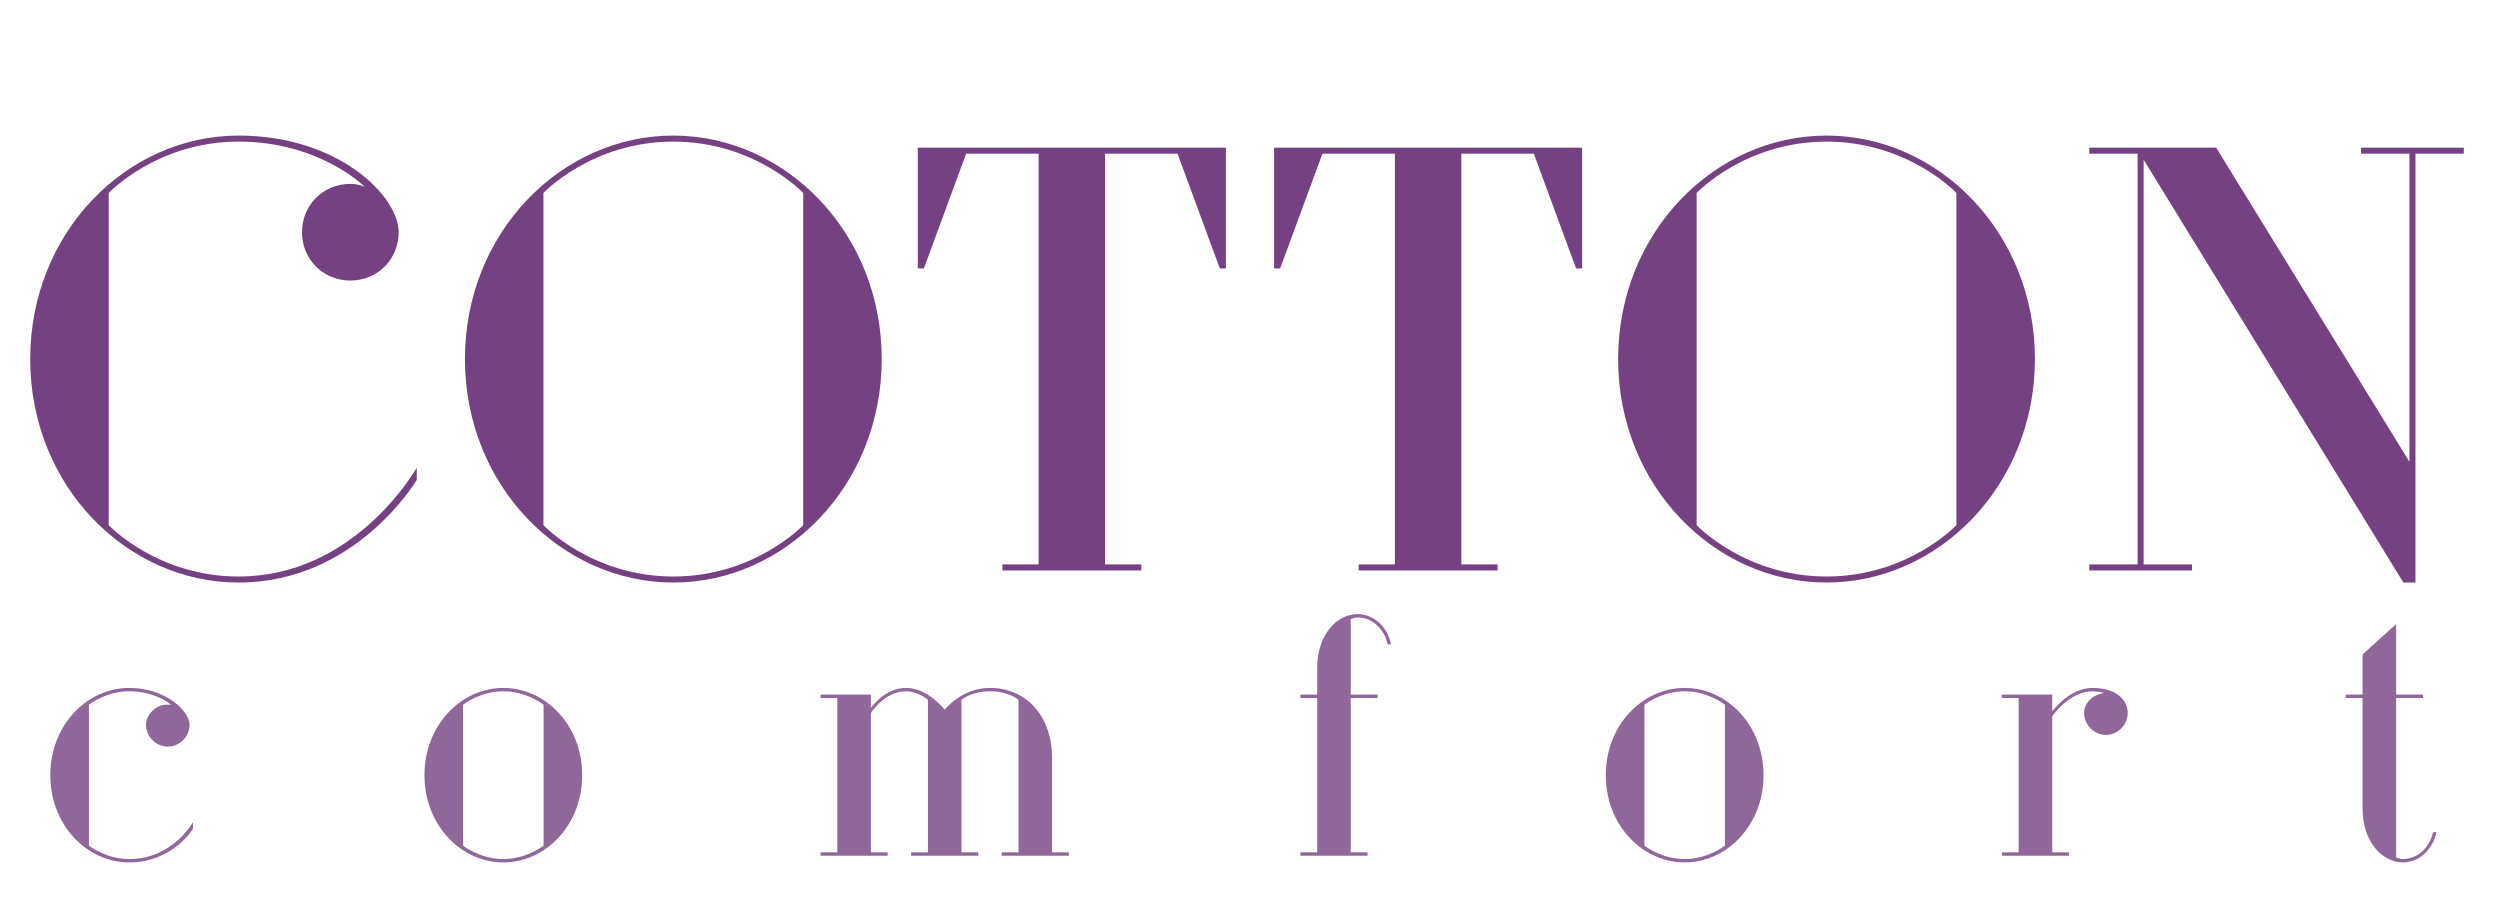
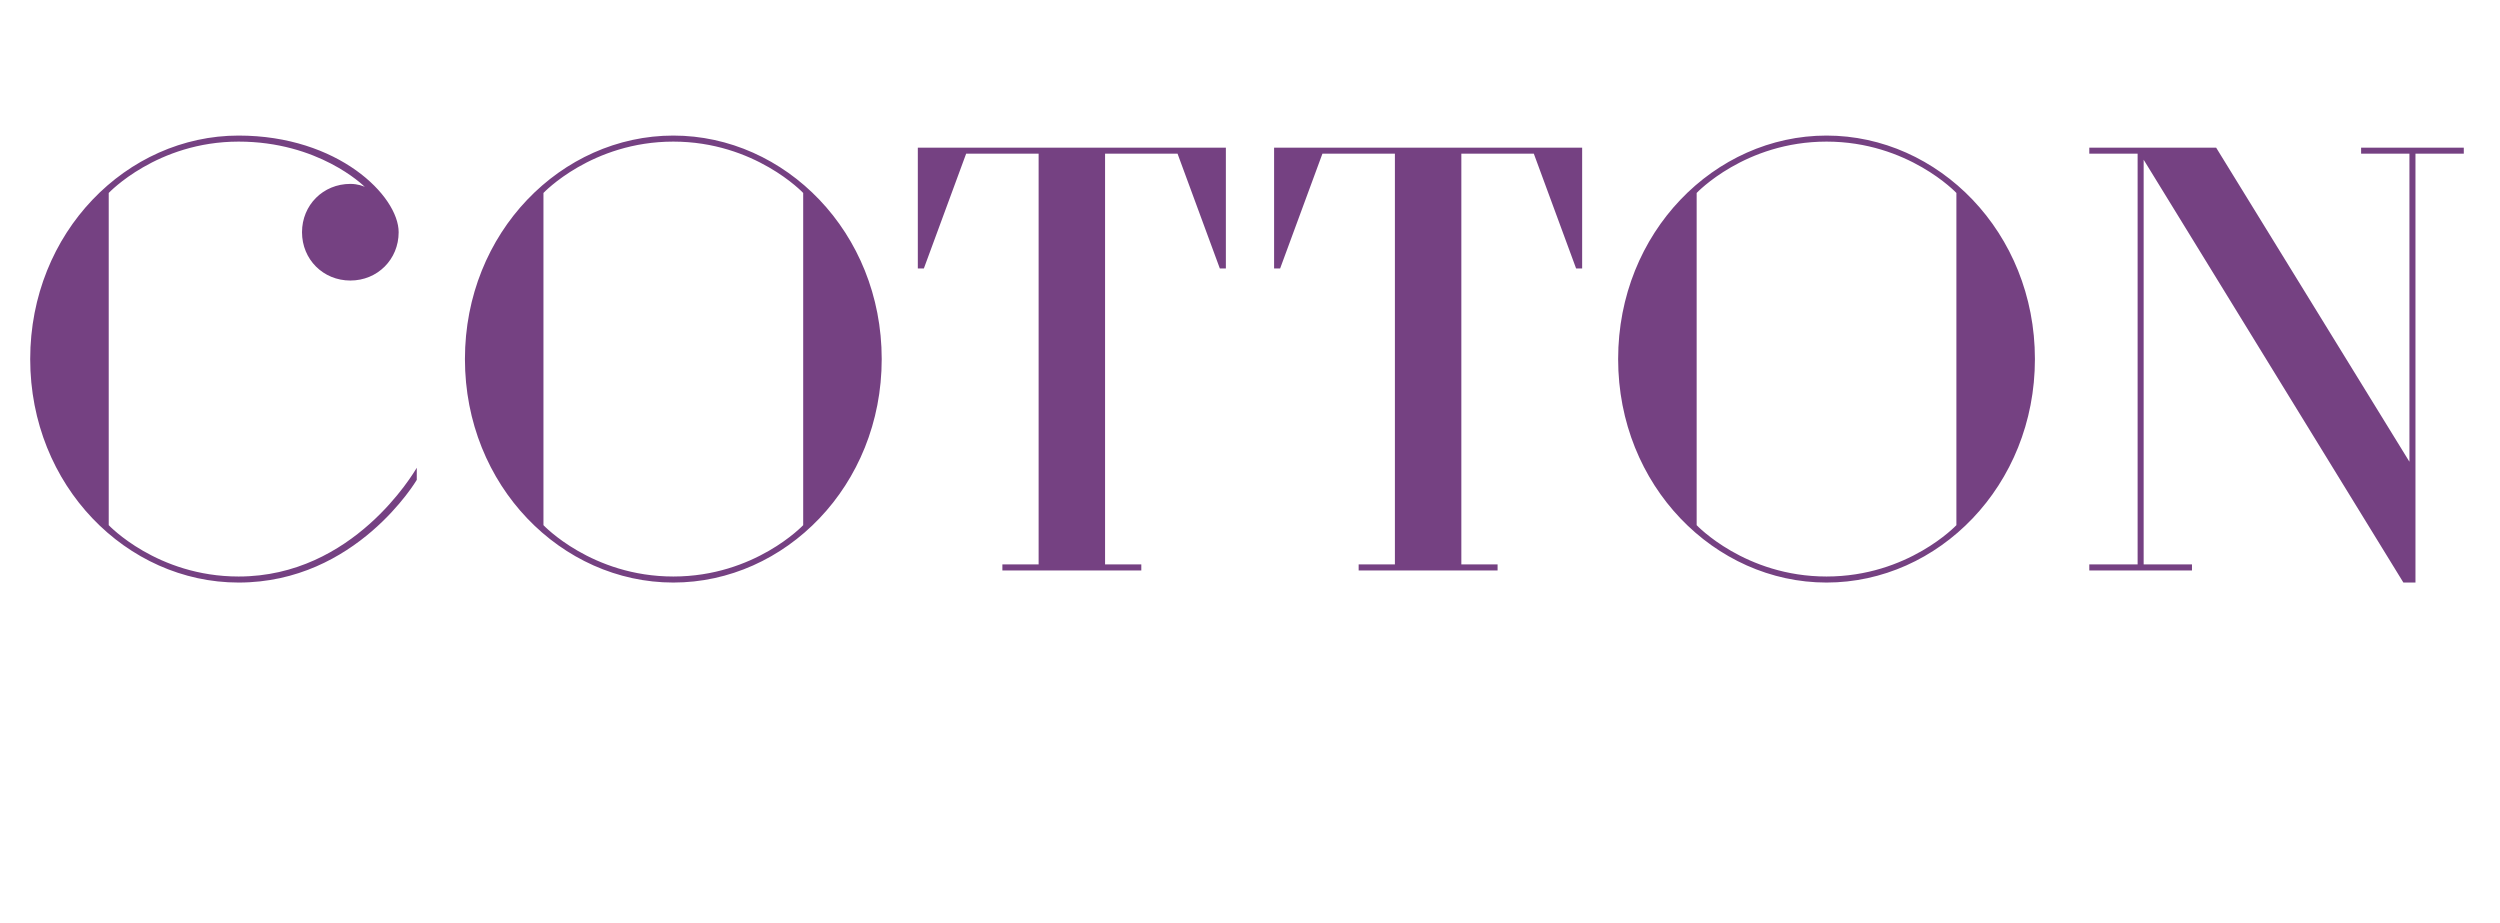
<svg xmlns="http://www.w3.org/2000/svg" width="149" height="55" viewBox="0 0 149 55" fill="none">
  <path d="M14.22 34.36C21.06 34.36 24.66 28.168 24.84 27.88V28.6C24.84 28.6 21.24 34.72 14.22 34.72C7.56 34.72 1.8 28.96 1.8 21.4C1.8 13.84 7.56 8.08 14.22 8.08C20.16 8.08 23.76 11.68 23.76 13.84C23.76 15.46 22.5 16.72 20.88 16.72C19.26 16.72 18 15.46 18 13.84C18 12.22 19.26 10.96 20.88 10.96C21.348 10.96 21.672 11.104 21.744 11.14C21.636 11.032 18.972 8.44 14.22 8.44C9.36 8.44 6.48 11.5 6.48 11.5V31.3C6.48 31.3 9.36 34.36 14.22 34.36ZM40.13 8.08C46.79 8.08 52.55 13.84 52.55 21.4C52.55 28.96 46.79 34.72 40.13 34.72C33.47 34.72 27.71 28.96 27.71 21.4C27.71 13.84 33.47 8.08 40.13 8.08ZM40.13 34.36C44.99 34.36 47.87 31.3 47.87 31.3V11.5C47.87 11.5 44.99 8.44 40.13 8.44C35.27 8.44 32.39 11.5 32.39 11.5V31.3C32.39 31.3 35.27 34.36 40.13 34.36ZM73.062 8.8V16H72.702L70.182 9.16H65.862V33.64H68.022V34H59.742V33.64H61.902V9.16H57.582L55.062 16H54.702V8.8H73.062ZM94.296 8.8V16H93.936L91.416 9.16H87.096V33.64H89.256V34H80.976V33.64H83.136V9.16H78.816L76.296 16H75.936V8.8H94.296ZM108.861 8.08C115.521 8.08 121.281 13.84 121.281 21.4C121.281 28.96 115.521 34.72 108.861 34.72C102.201 34.72 96.441 28.96 96.441 21.4C96.441 13.84 102.201 8.08 108.861 8.08ZM108.861 34.36C113.721 34.36 116.601 31.3 116.601 31.3V11.5C116.601 11.5 113.721 8.44 108.861 8.44C104.001 8.44 101.121 11.5 101.121 11.5V31.3C101.121 31.3 104.001 34.36 108.861 34.36ZM146.842 8.8V9.16H143.962V34.72H143.242L127.762 9.52V33.64H130.642V34H124.522V33.64H127.402V9.16H124.522V8.8H132.082L143.602 27.52V9.16H140.722V8.8H146.842Z" fill="#754182" />
-   <path d="M7.7 51.2C10.3 51.2 11.5 49 11.5 49V49.4C11.5 49.4 10.3 51.4 7.7 51.4C5.2 51.4 3 49.2 3 46.2C3 43.2 5.2 41 7.7 41C9.9 41 11.3 42.4 11.3 43.2C11.3 43.9 10.7 44.5 10 44.5C9.3 44.5 8.7 43.9 8.7 43.2C8.7 42.6 9.3 42 9.9 42H10.2C10.2 42 9.28 41.2 7.7 41.2C6.3 41.2 5.3 42 5.3 42V50.4C5.3 50.4 6.3 51.2 7.7 51.2ZM29.998 51.2C31.398 51.2 32.398 50.4 32.398 50.4V42C32.398 42 31.398 41.2 29.998 41.2C28.598 41.2 27.598 42 27.598 42V50.4C27.598 50.4 28.598 51.2 29.998 51.2ZM29.998 41C32.498 41 34.698 43.2 34.698 46.2C34.698 49.2 32.498 51.4 29.998 51.4C27.498 51.4 25.298 49.2 25.298 46.2C25.298 43.2 27.498 41 29.998 41ZM62.704 50.8H63.704V51H59.704V50.8H60.704V41.7C60.704 41.7 60.104 41.2 59.004 41.2C57.904 41.2 57.304 41.7 57.304 41.7V50.8H58.304V51H54.304V50.8H55.304V41.7C55.304 41.7 54.704 41.2 54.004 41.2C52.704 41.2 51.904 42.5 51.904 42.5V50.8H52.904V51H48.904V50.8H49.904V41.6H48.904V41.4H51.904V42.2C51.904 42.2 52.704 41 54.004 41C55.304 41 56.304 42.3 56.304 42.3C56.304 42.3 57.304 41 59.004 41C61.104 41 62.704 42.6 62.704 45.2V50.8ZM82.906 38.4H82.706C82.505 37.5 81.805 36.8 80.906 36.8C80.706 36.8 80.505 36.9 80.505 36.9V41.4H82.106V41.6H80.505V50.8H81.505V51H77.505V50.8H78.505V41.6H77.505V41.4H78.505V39.8C78.505 37.8 79.706 36.6 80.906 36.6C81.906 36.6 82.706 37.4 82.906 38.4ZM100.406 51.2C101.806 51.2 102.806 50.4 102.806 50.4V42C102.806 42 101.806 41.2 100.406 41.2C99.006 41.2 98.006 42 98.006 42V50.4C98.006 50.4 99.006 51.2 100.406 51.2ZM100.406 41C102.906 41 105.106 43.2 105.106 46.2C105.106 49.2 102.906 51.4 100.406 51.4C97.906 51.4 95.706 49.2 95.706 46.2C95.706 43.2 97.906 41 100.406 41ZM124.713 41C126.113 41 126.813 41.7 126.813 42.5C126.813 43.2 126.213 43.8 125.513 43.8C124.813 43.8 124.213 43.2 124.213 42.5C124.213 41.9 124.713 41.4 125.413 41.3C125.413 41.3 125.013 41.2 124.713 41.2C123.312 41.2 122.313 42.7 122.313 42.7V50.8H123.312V51H119.313V50.8H120.313V41.6H119.313V41.4H122.313V42.4C122.313 42.4 123.312 41 124.713 41ZM145.009 49.6H145.209C145.009 50.6 144.209 51.4 143.209 51.4C142.009 51.4 140.809 50.2 140.809 48.2V41.6H139.809V41.4H140.809V39L142.809 37.2V41.4H144.409V41.6H142.809V51.1C142.809 51.1 143.009 51.2 143.209 51.2C144.109 51.2 144.809 50.5 145.009 49.6Z" fill="#754182" fill-opacity="0.8" />
</svg>